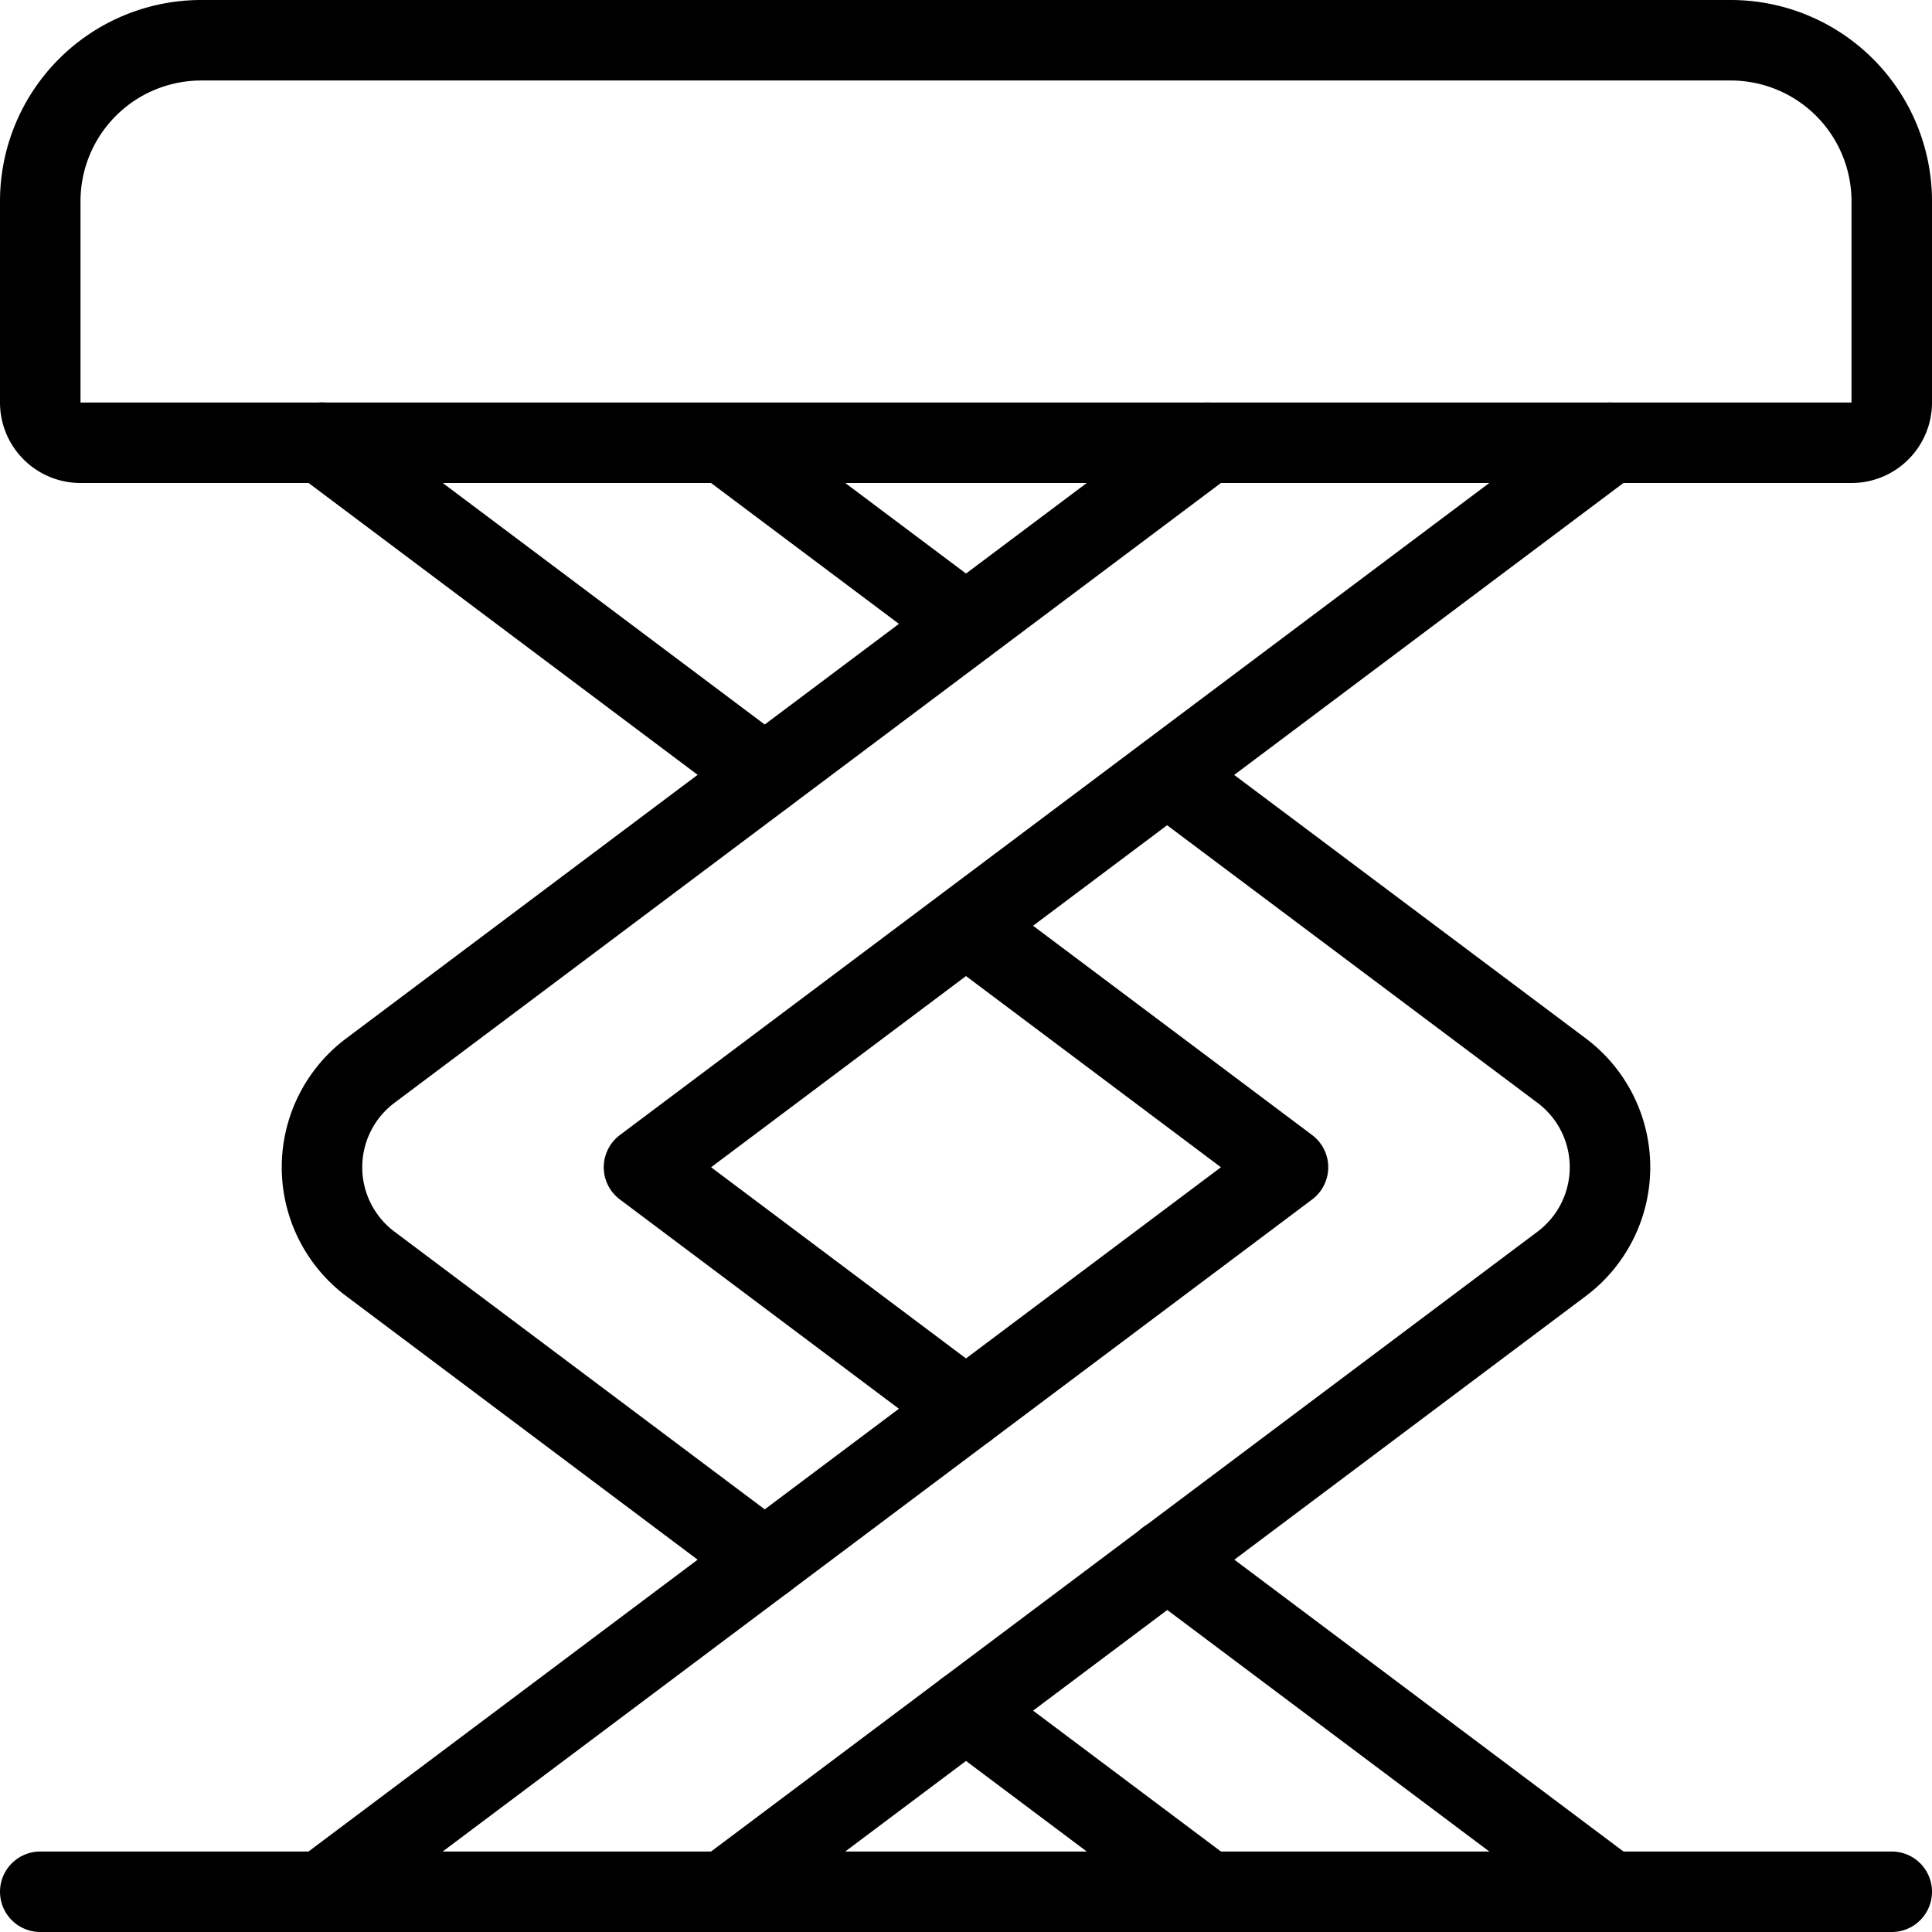
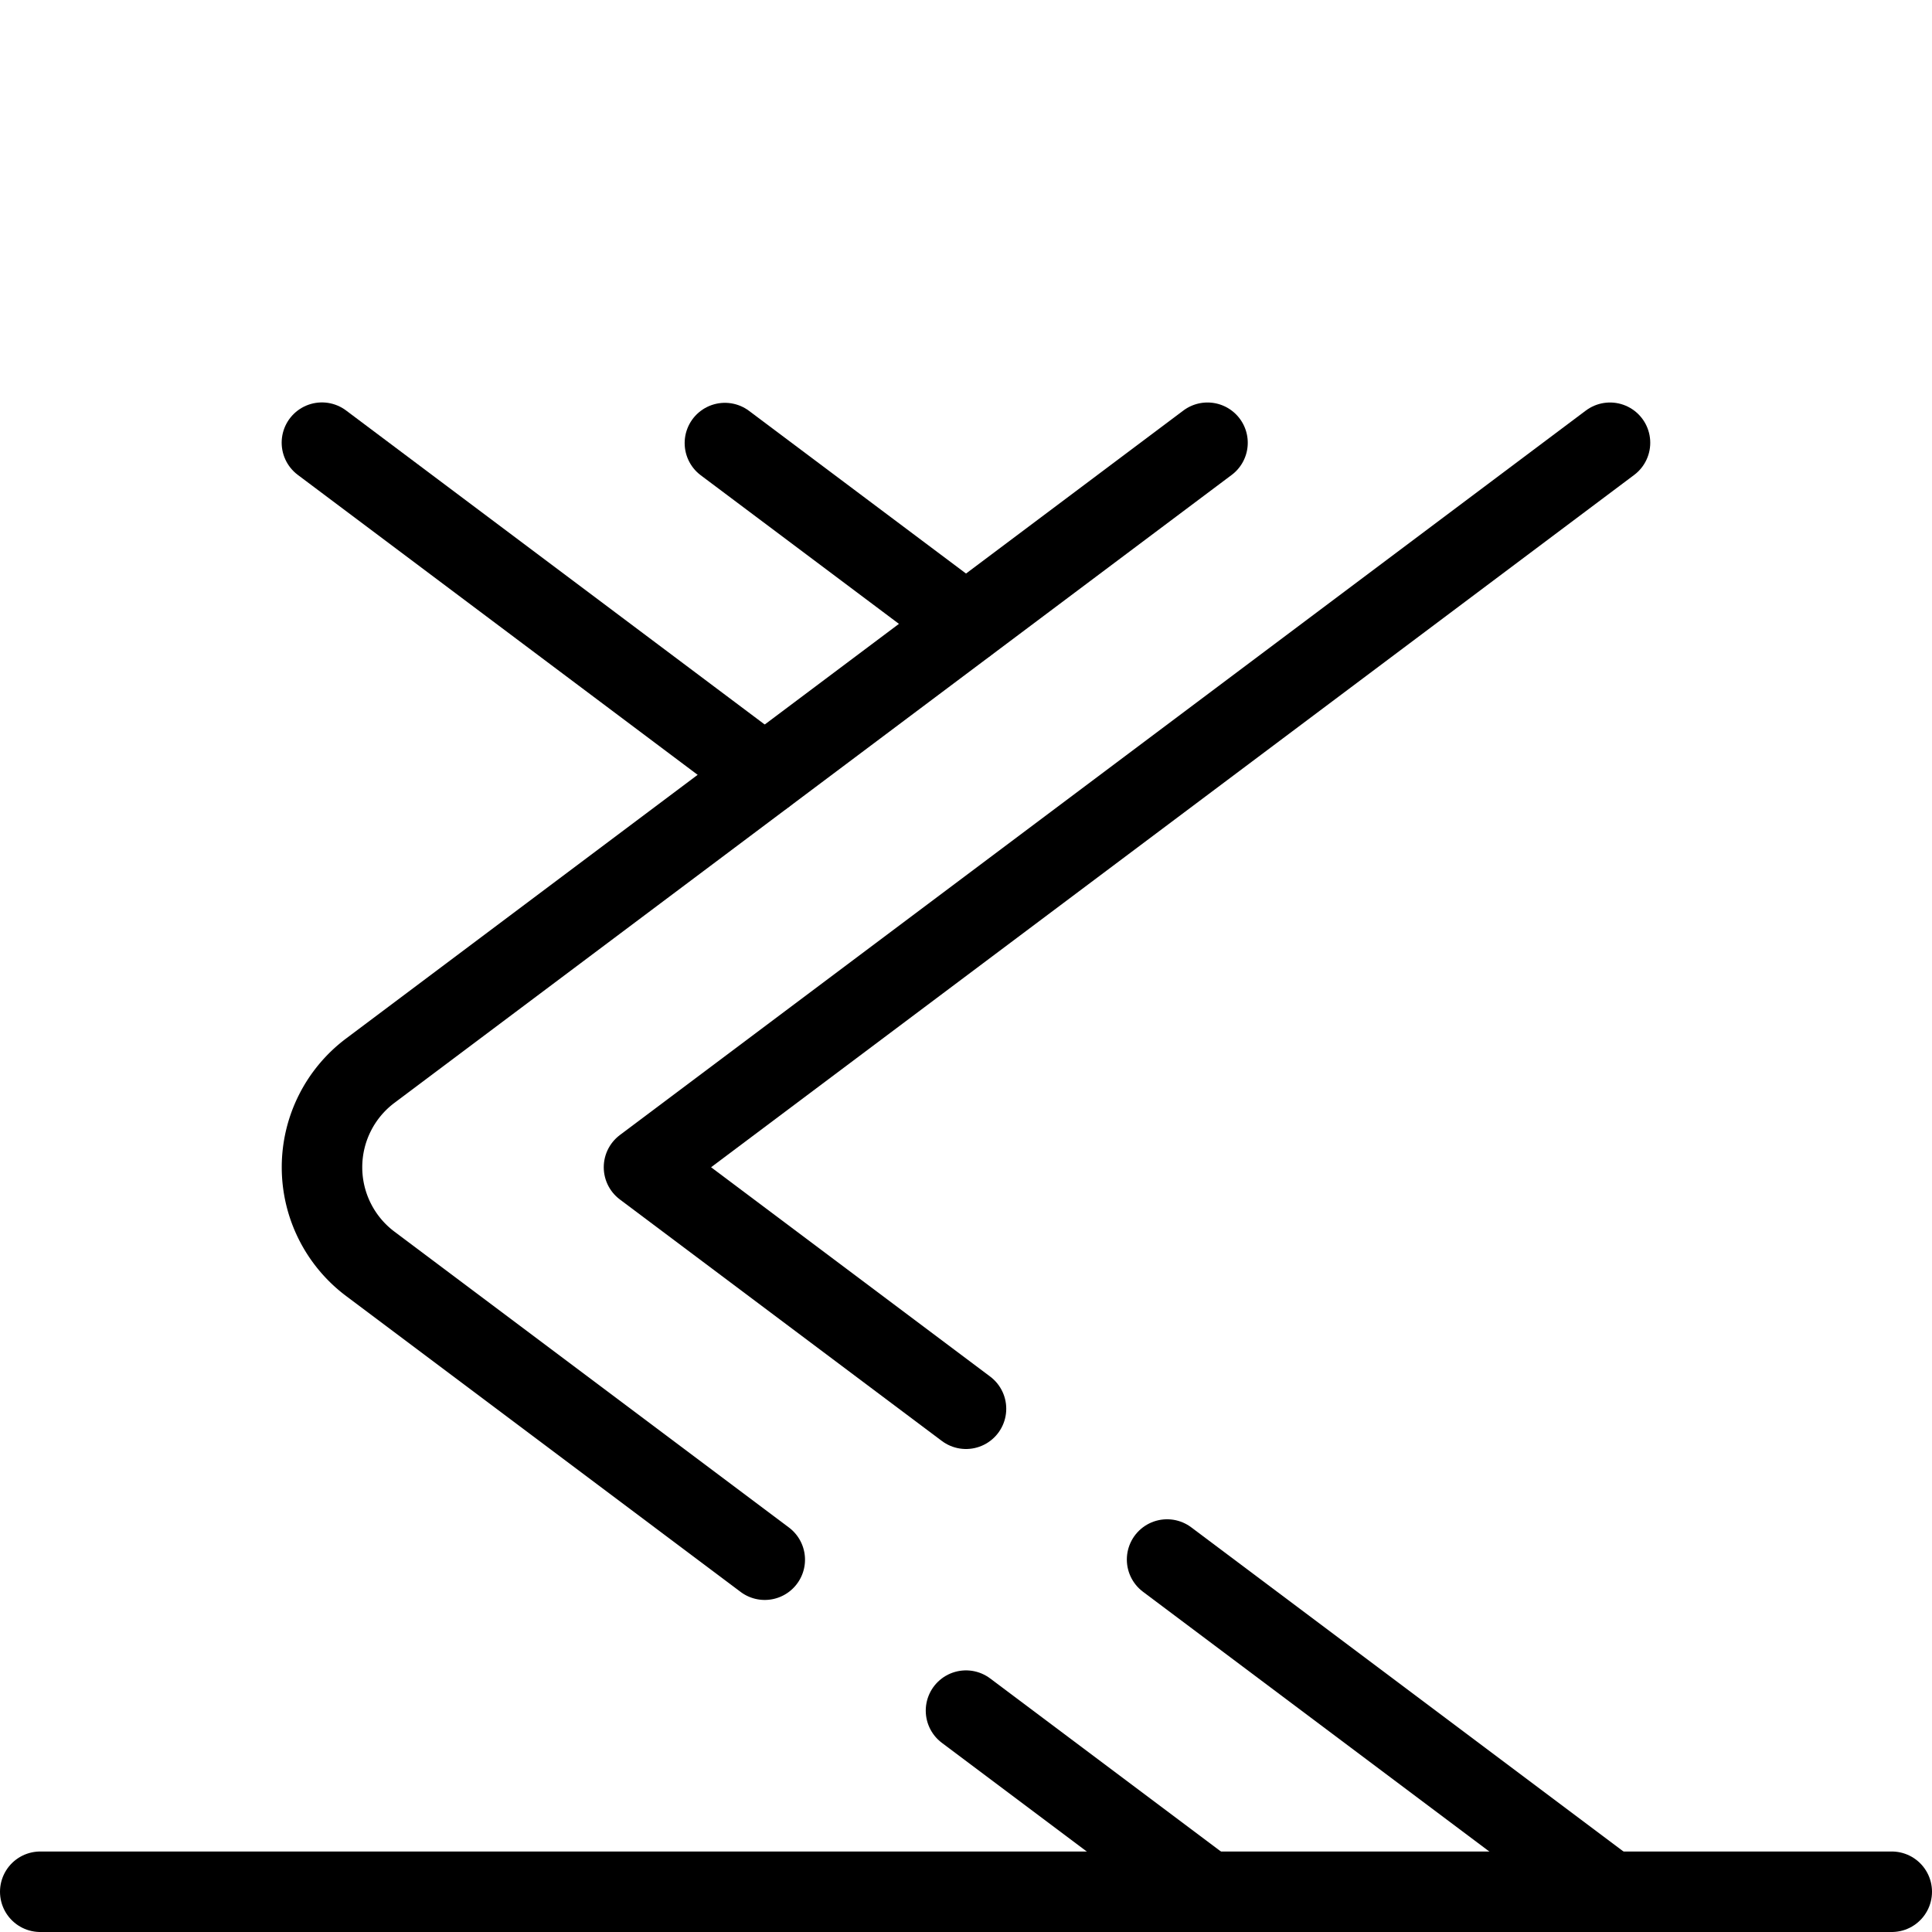
<svg xmlns="http://www.w3.org/2000/svg" viewBox="0 0 24 24">
  <g transform="matrix(1,0,0,1,0,0)">
-     <path d="M23.5,5a.5.5,0,0,1-.5.5H1A.5.5,0,0,1,.5,5V2.5a2,2,0,0,1,2-2h19a2,2,0,0,1,2,2Z" fill="none" stroke="#000000" stroke-linecap="round" stroke-linejoin="round" />
    <path d="M0.5 23.5L23.5 23.5" fill="none" stroke="#000000" stroke-linecap="round" stroke-linejoin="round" />
    <path d="M9.498 9.624L3.999 5.499" fill="none" stroke="#000000" stroke-linecap="round" stroke-linejoin="round" />
-     <path d="M3.999 23.5L16 14.5 12.004 11.503" fill="none" stroke="#000000" stroke-linecap="round" stroke-linejoin="round" />
-     <path d="M14.5,9.628,19.4,13.3a1.5,1.5,0,0,1,0,2.4L9,23.5" fill="none" stroke="#000000" stroke-linecap="round" stroke-linejoin="round" />
    <path d="M9.005 5.504L11.998 7.748" fill="none" stroke="#000000" stroke-linecap="round" stroke-linejoin="round" />
    <path d="M9.5,19.375,4.6,15.7a1.5,1.5,0,0,1,0-2.4L15,5.5" fill="none" stroke="#000000" stroke-linecap="round" stroke-linejoin="round" />
    <path d="M14.996 23.497L12 21.25" fill="none" stroke="#000000" stroke-linecap="round" stroke-linejoin="round" />
    <path d="M14.498 19.373L19.994 23.495" fill="none" stroke="#000000" stroke-linecap="round" stroke-linejoin="round" />
    <path d="M20 5.5L8 14.5 12 17.5" fill="none" stroke="#000000" stroke-linecap="round" stroke-linejoin="round" />
  </g>
</svg>